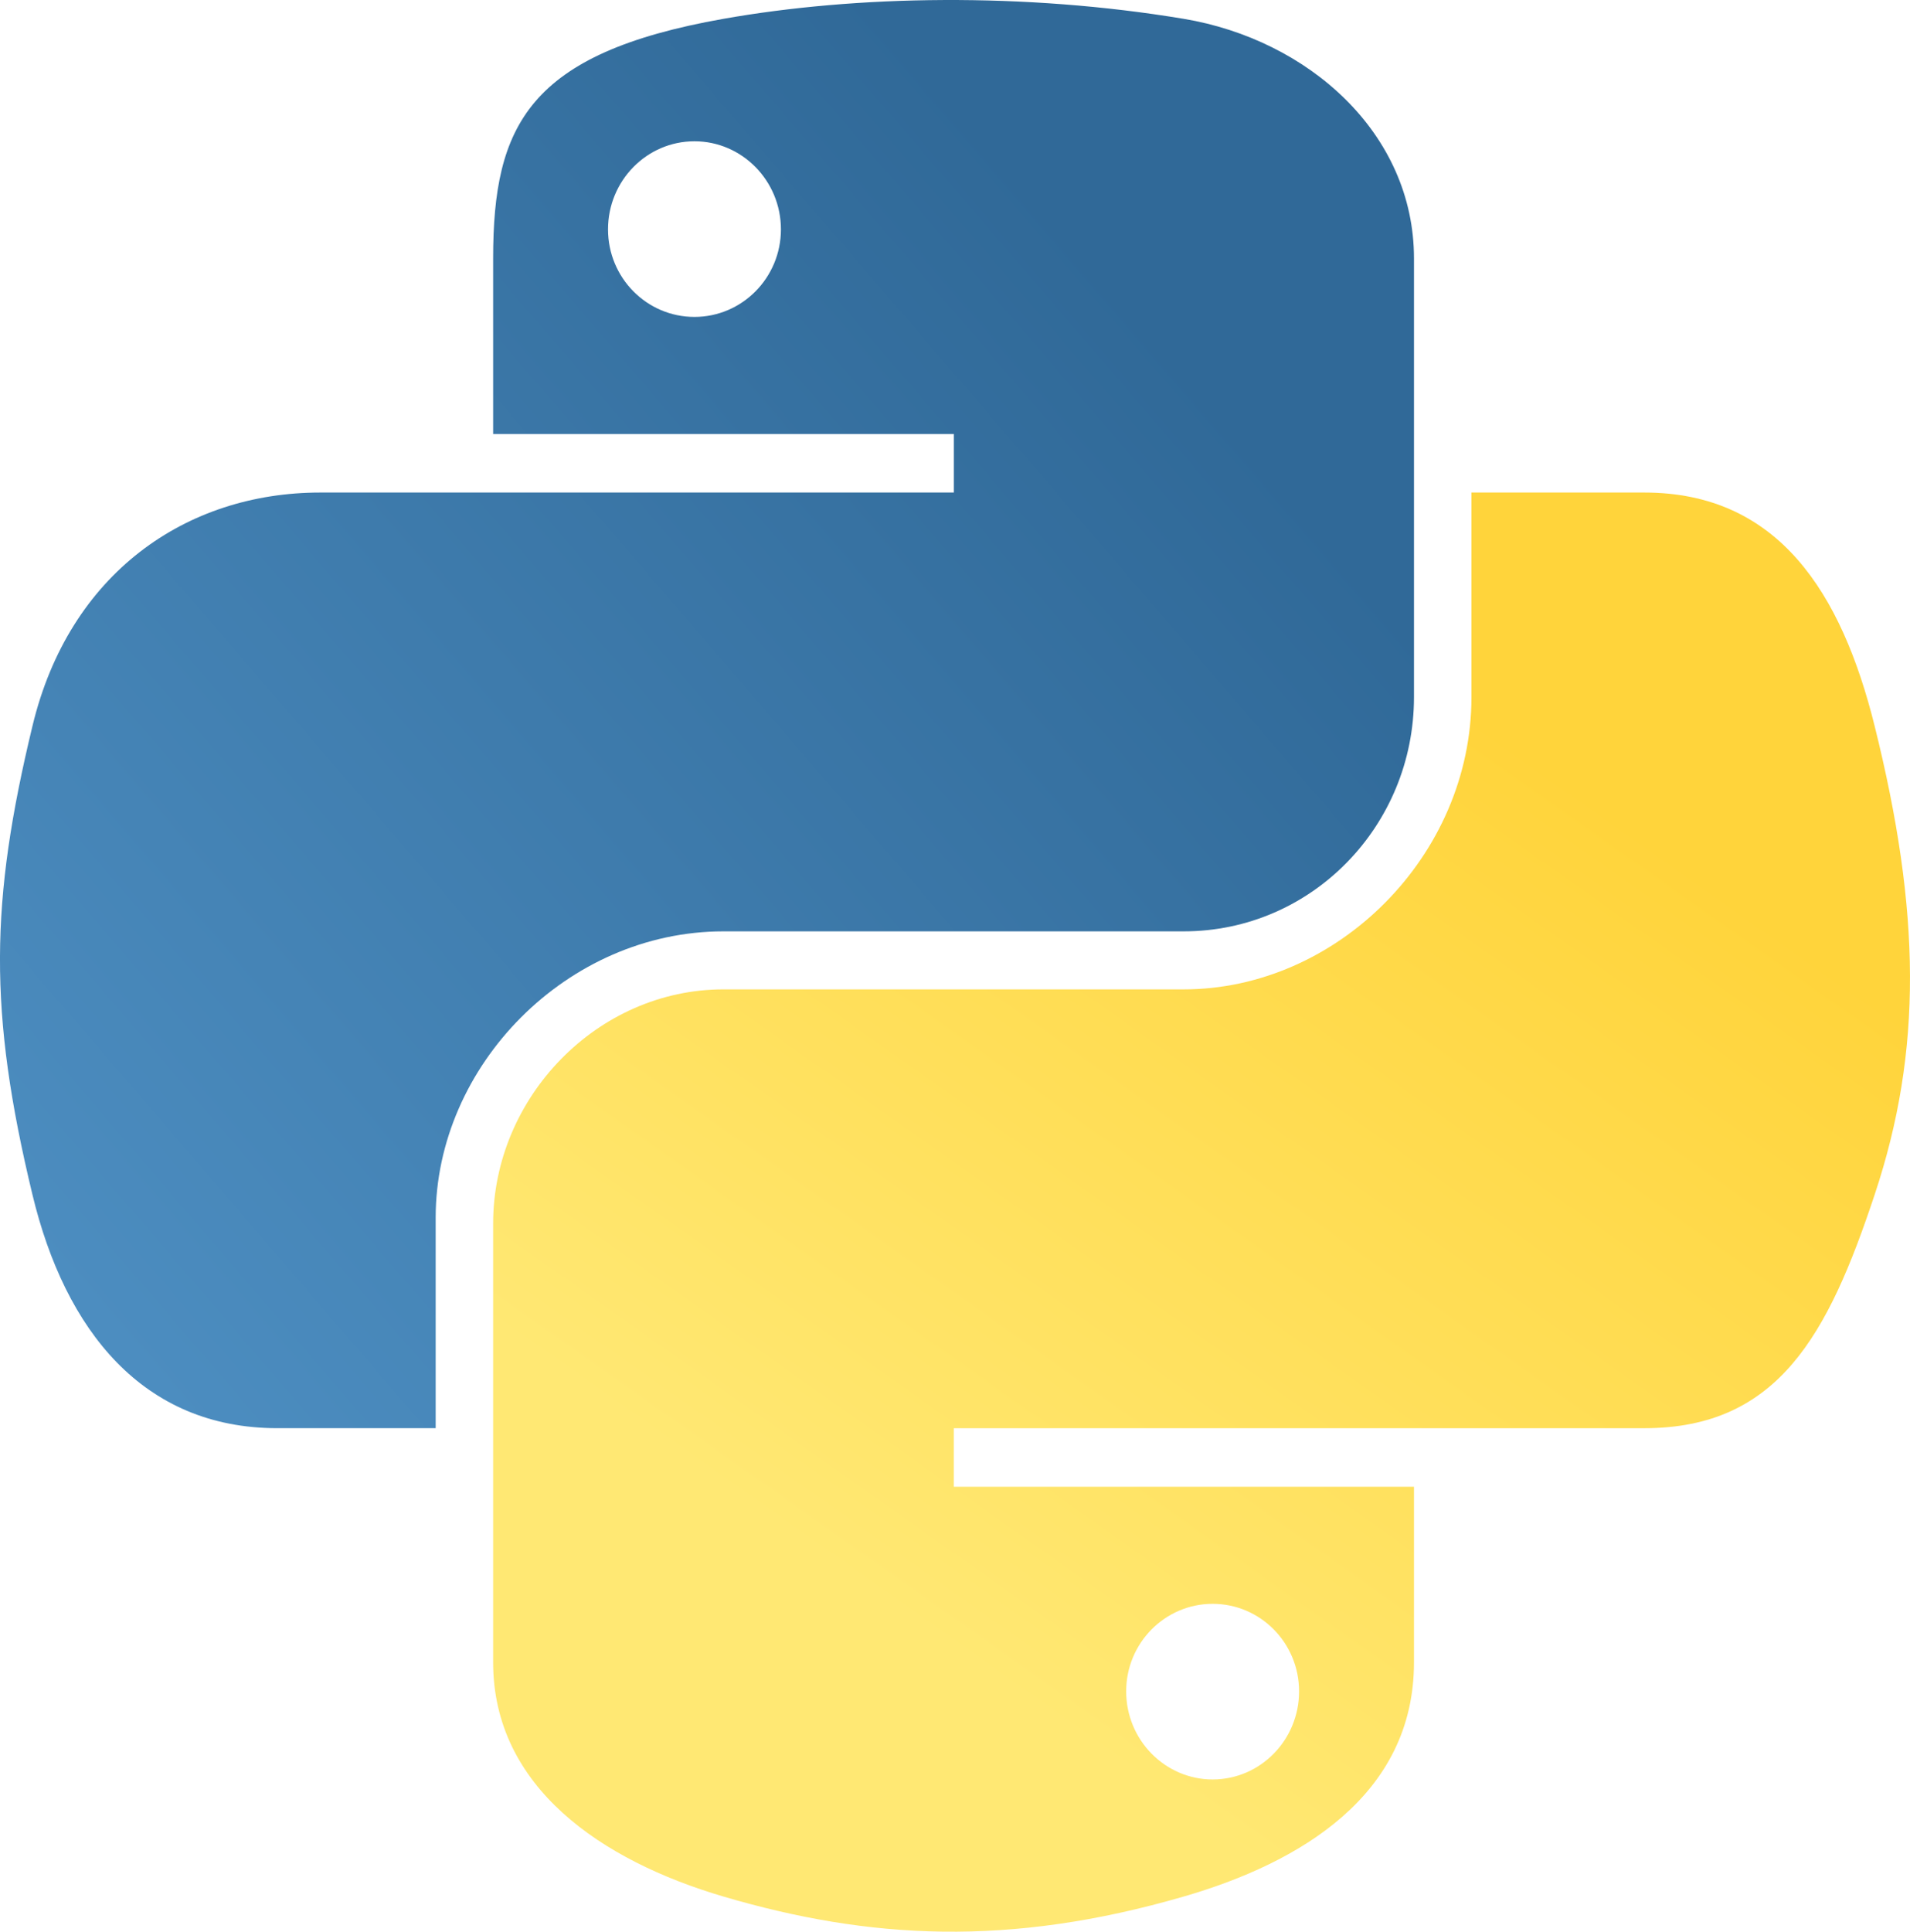
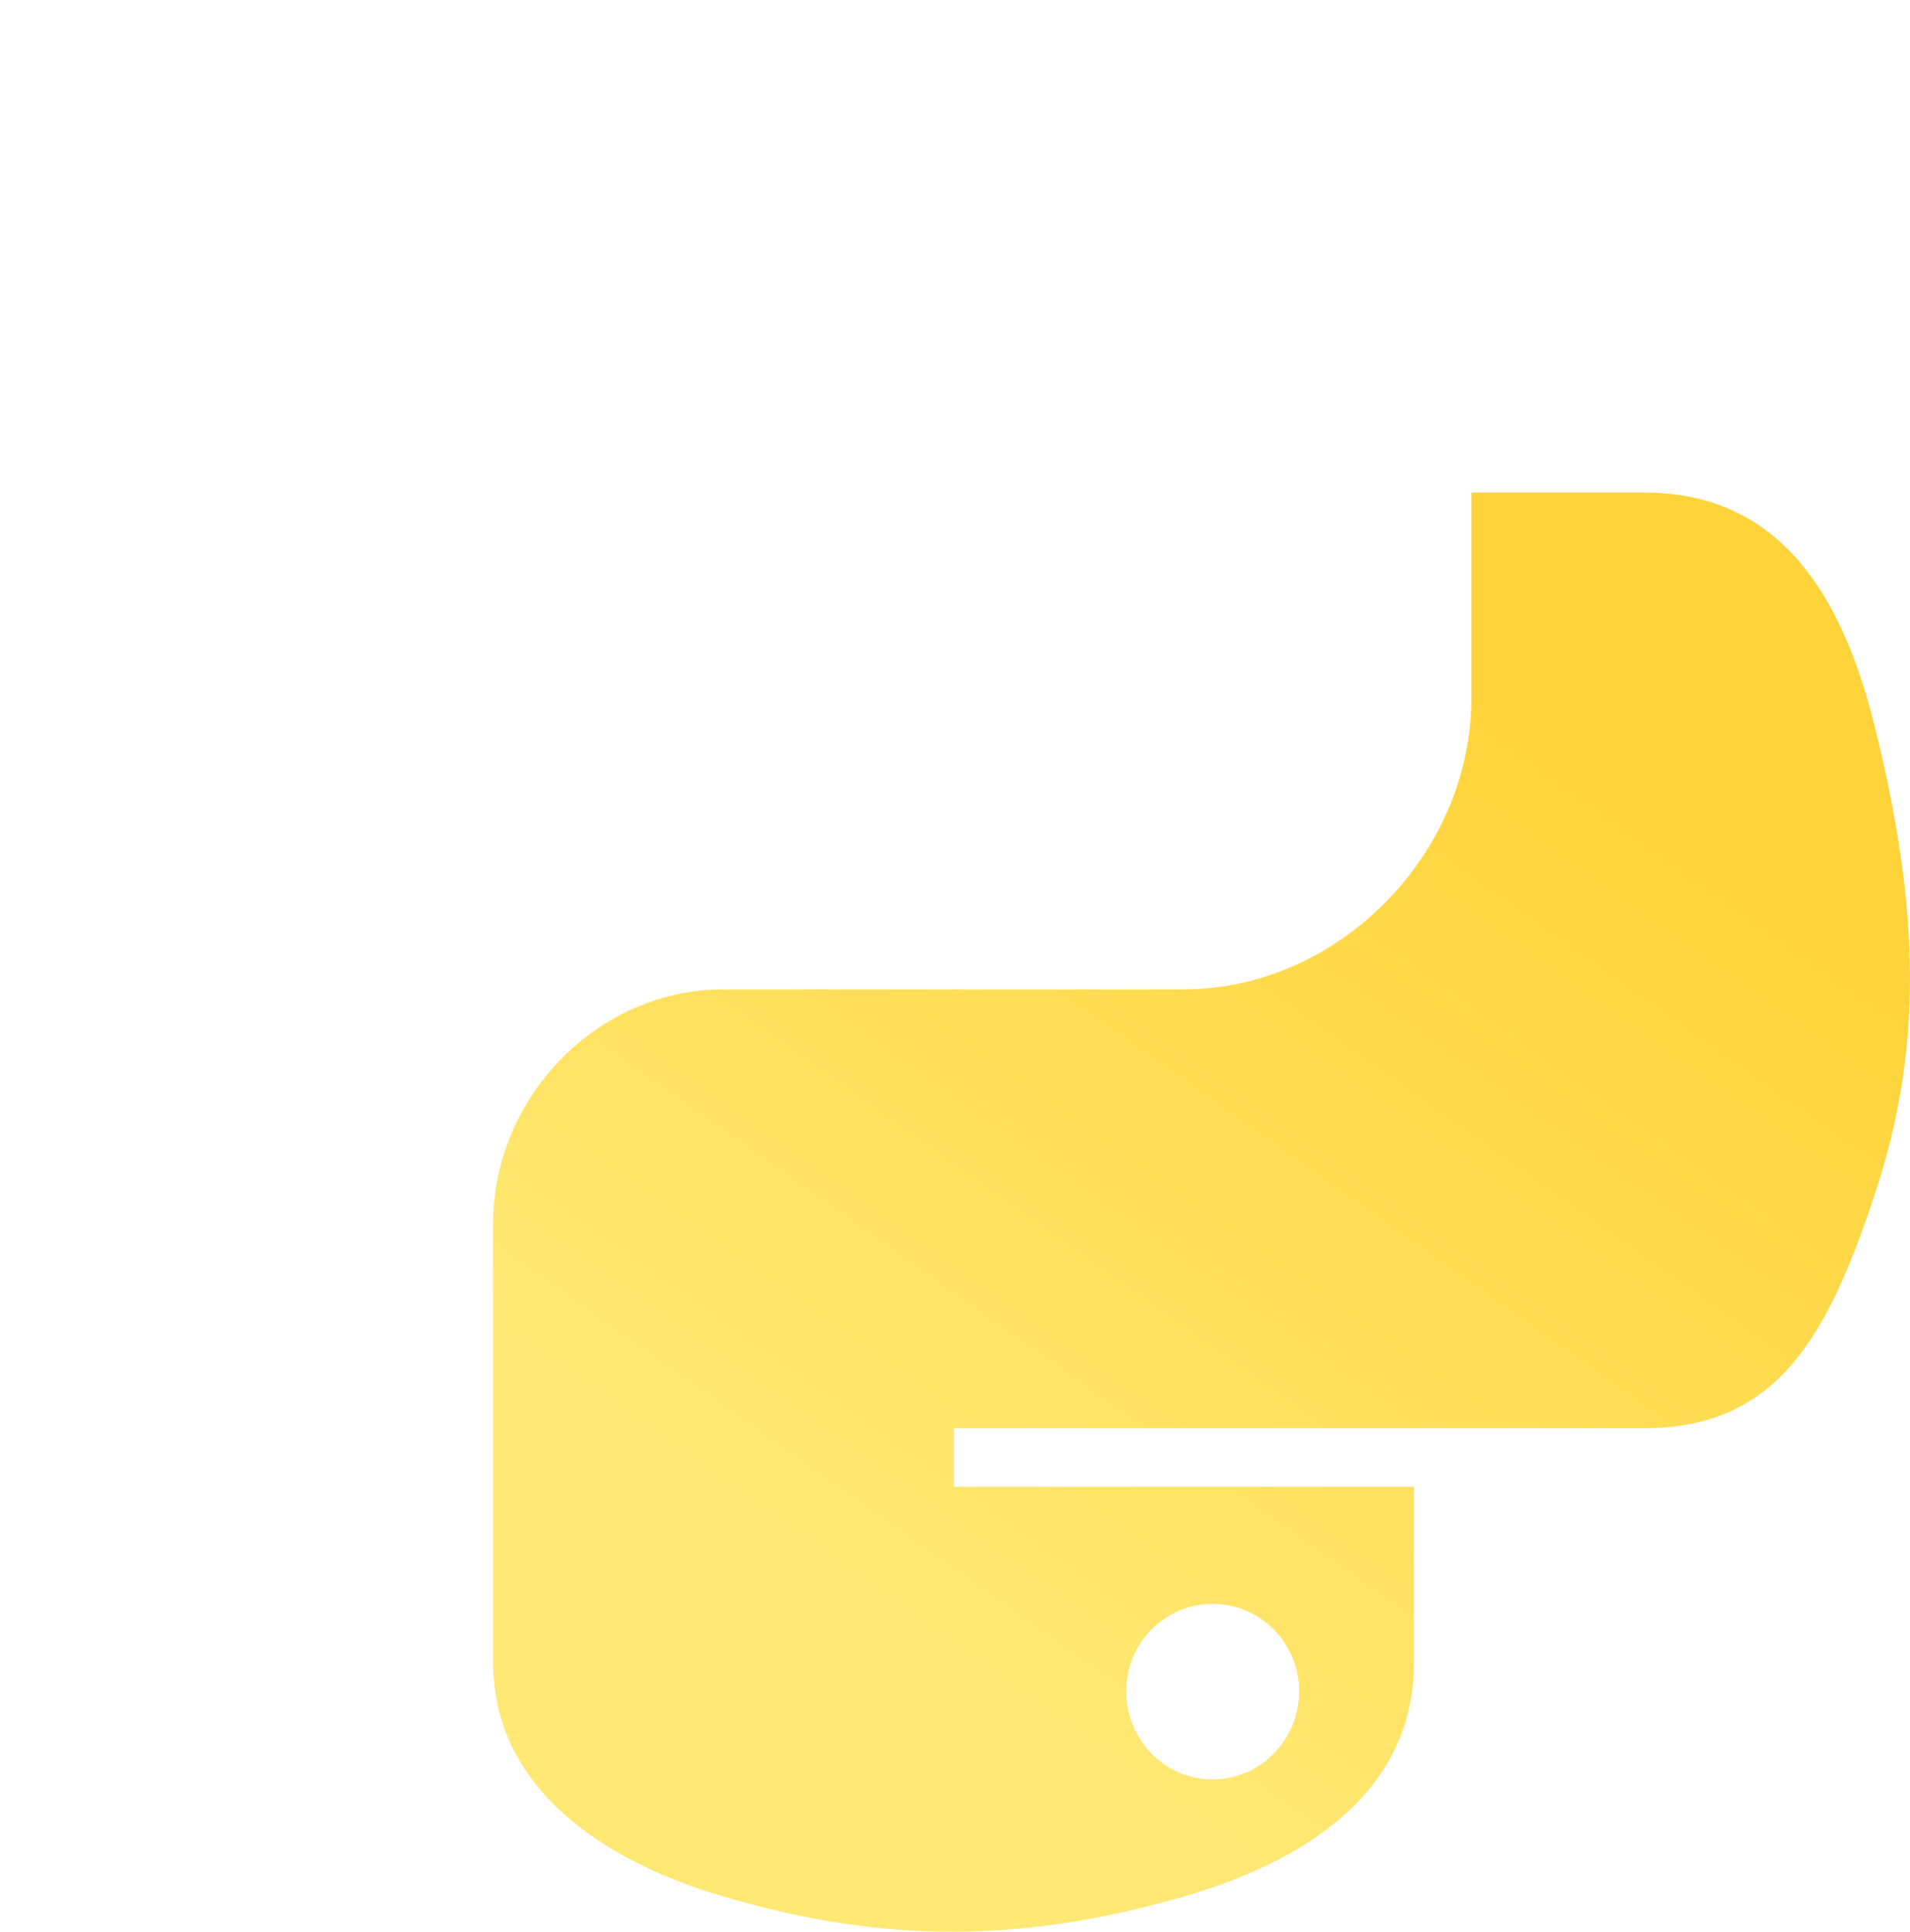
<svg xmlns="http://www.w3.org/2000/svg" id="Layer_1" viewBox="0 0 98.908 100">
  <defs>
    <linearGradient id="linear-gradient" x1="-26.427" y1="89.587" x2="58.994" y2="16.093" gradientUnits="userSpaceOnUse">
      <stop offset="0" stop-color="#5a9fd4" />
      <stop offset="1" stop-color="#306998" />
    </linearGradient>
    <linearGradient id="linear-gradient-2" x1="78.127" y1="38.299" x2="46.329" y2="83.289" gradientUnits="userSpaceOnUse">
      <stop offset="0" stop-color="#ffd43b" />
      <stop offset="1" stop-color="#ffe873" />
    </linearGradient>
  </defs>
-   <path d="M61.294.974C57.195.292,52.943-.018,48.865.001c-4.078.019-7.973.367-11.4.973-10.096,1.784-11.928,5.517-11.928,12.401v9.092h23.857v3.031H16.583c-6.933,0-13.005,4.167-14.904,12.095-2.191,9.087-2.288,14.758,0,24.246,1.696,7.063,5.746,12.095,12.679,12.095h8.203v-10.9c0-7.874,6.813-14.82,14.904-14.82h23.829c6.633,0,11.928-5.462,11.928-12.123V13.375c0-6.465-5.454-11.322-11.928-12.401ZM35.963,16.406c-2.473,0-4.477-2.026-4.477-4.532,0-2.515,2.003-4.56,4.477-4.56,2.464,0,4.477,2.045,4.477,4.56,0,2.506-2.012,4.532-4.477,4.532Z" fill="url(#linear-gradient)" />
-   <path d="M97.079,37.593c-1.714-6.902-4.986-12.095-11.928-12.095h-8.953v10.594c0,8.213-6.963,15.126-14.904,15.126h-23.829c-6.527,0-11.928,5.586-11.928,12.123v22.717c0,6.465,5.622,10.268,11.928,12.123,7.552,2.221,14.793,2.622,23.829,0,6.006-1.739,11.928-5.239,11.928-12.123v-9.092h-23.829v-3.031h35.758c6.933,0,9.517-4.836,11.928-12.095,2.491-7.473,2.385-14.66,0-24.246ZM62.795,83.027c2.473,0,4.477,2.026,4.477,4.532,0,2.515-2.003,4.56-4.477,4.56-2.464,0-4.477-2.045-4.477-4.56,0-2.506,2.012-4.532,4.477-4.532Z" fill="url(#linear-gradient-2)" />
+   <path d="M97.079,37.593c-1.714-6.902-4.986-12.095-11.928-12.095h-8.953v10.594c0,8.213-6.963,15.126-14.904,15.126h-23.829c-6.527,0-11.928,5.586-11.928,12.123v22.717c0,6.465,5.622,10.268,11.928,12.123,7.552,2.221,14.793,2.622,23.829,0,6.006-1.739,11.928-5.239,11.928-12.123v-9.092h-23.829v-3.031h35.758c6.933,0,9.517-4.836,11.928-12.095,2.491-7.473,2.385-14.66,0-24.246M62.795,83.027c2.473,0,4.477,2.026,4.477,4.532,0,2.515-2.003,4.56-4.477,4.56-2.464,0-4.477-2.045-4.477-4.56,0-2.506,2.012-4.532,4.477-4.532Z" fill="url(#linear-gradient-2)" />
</svg>